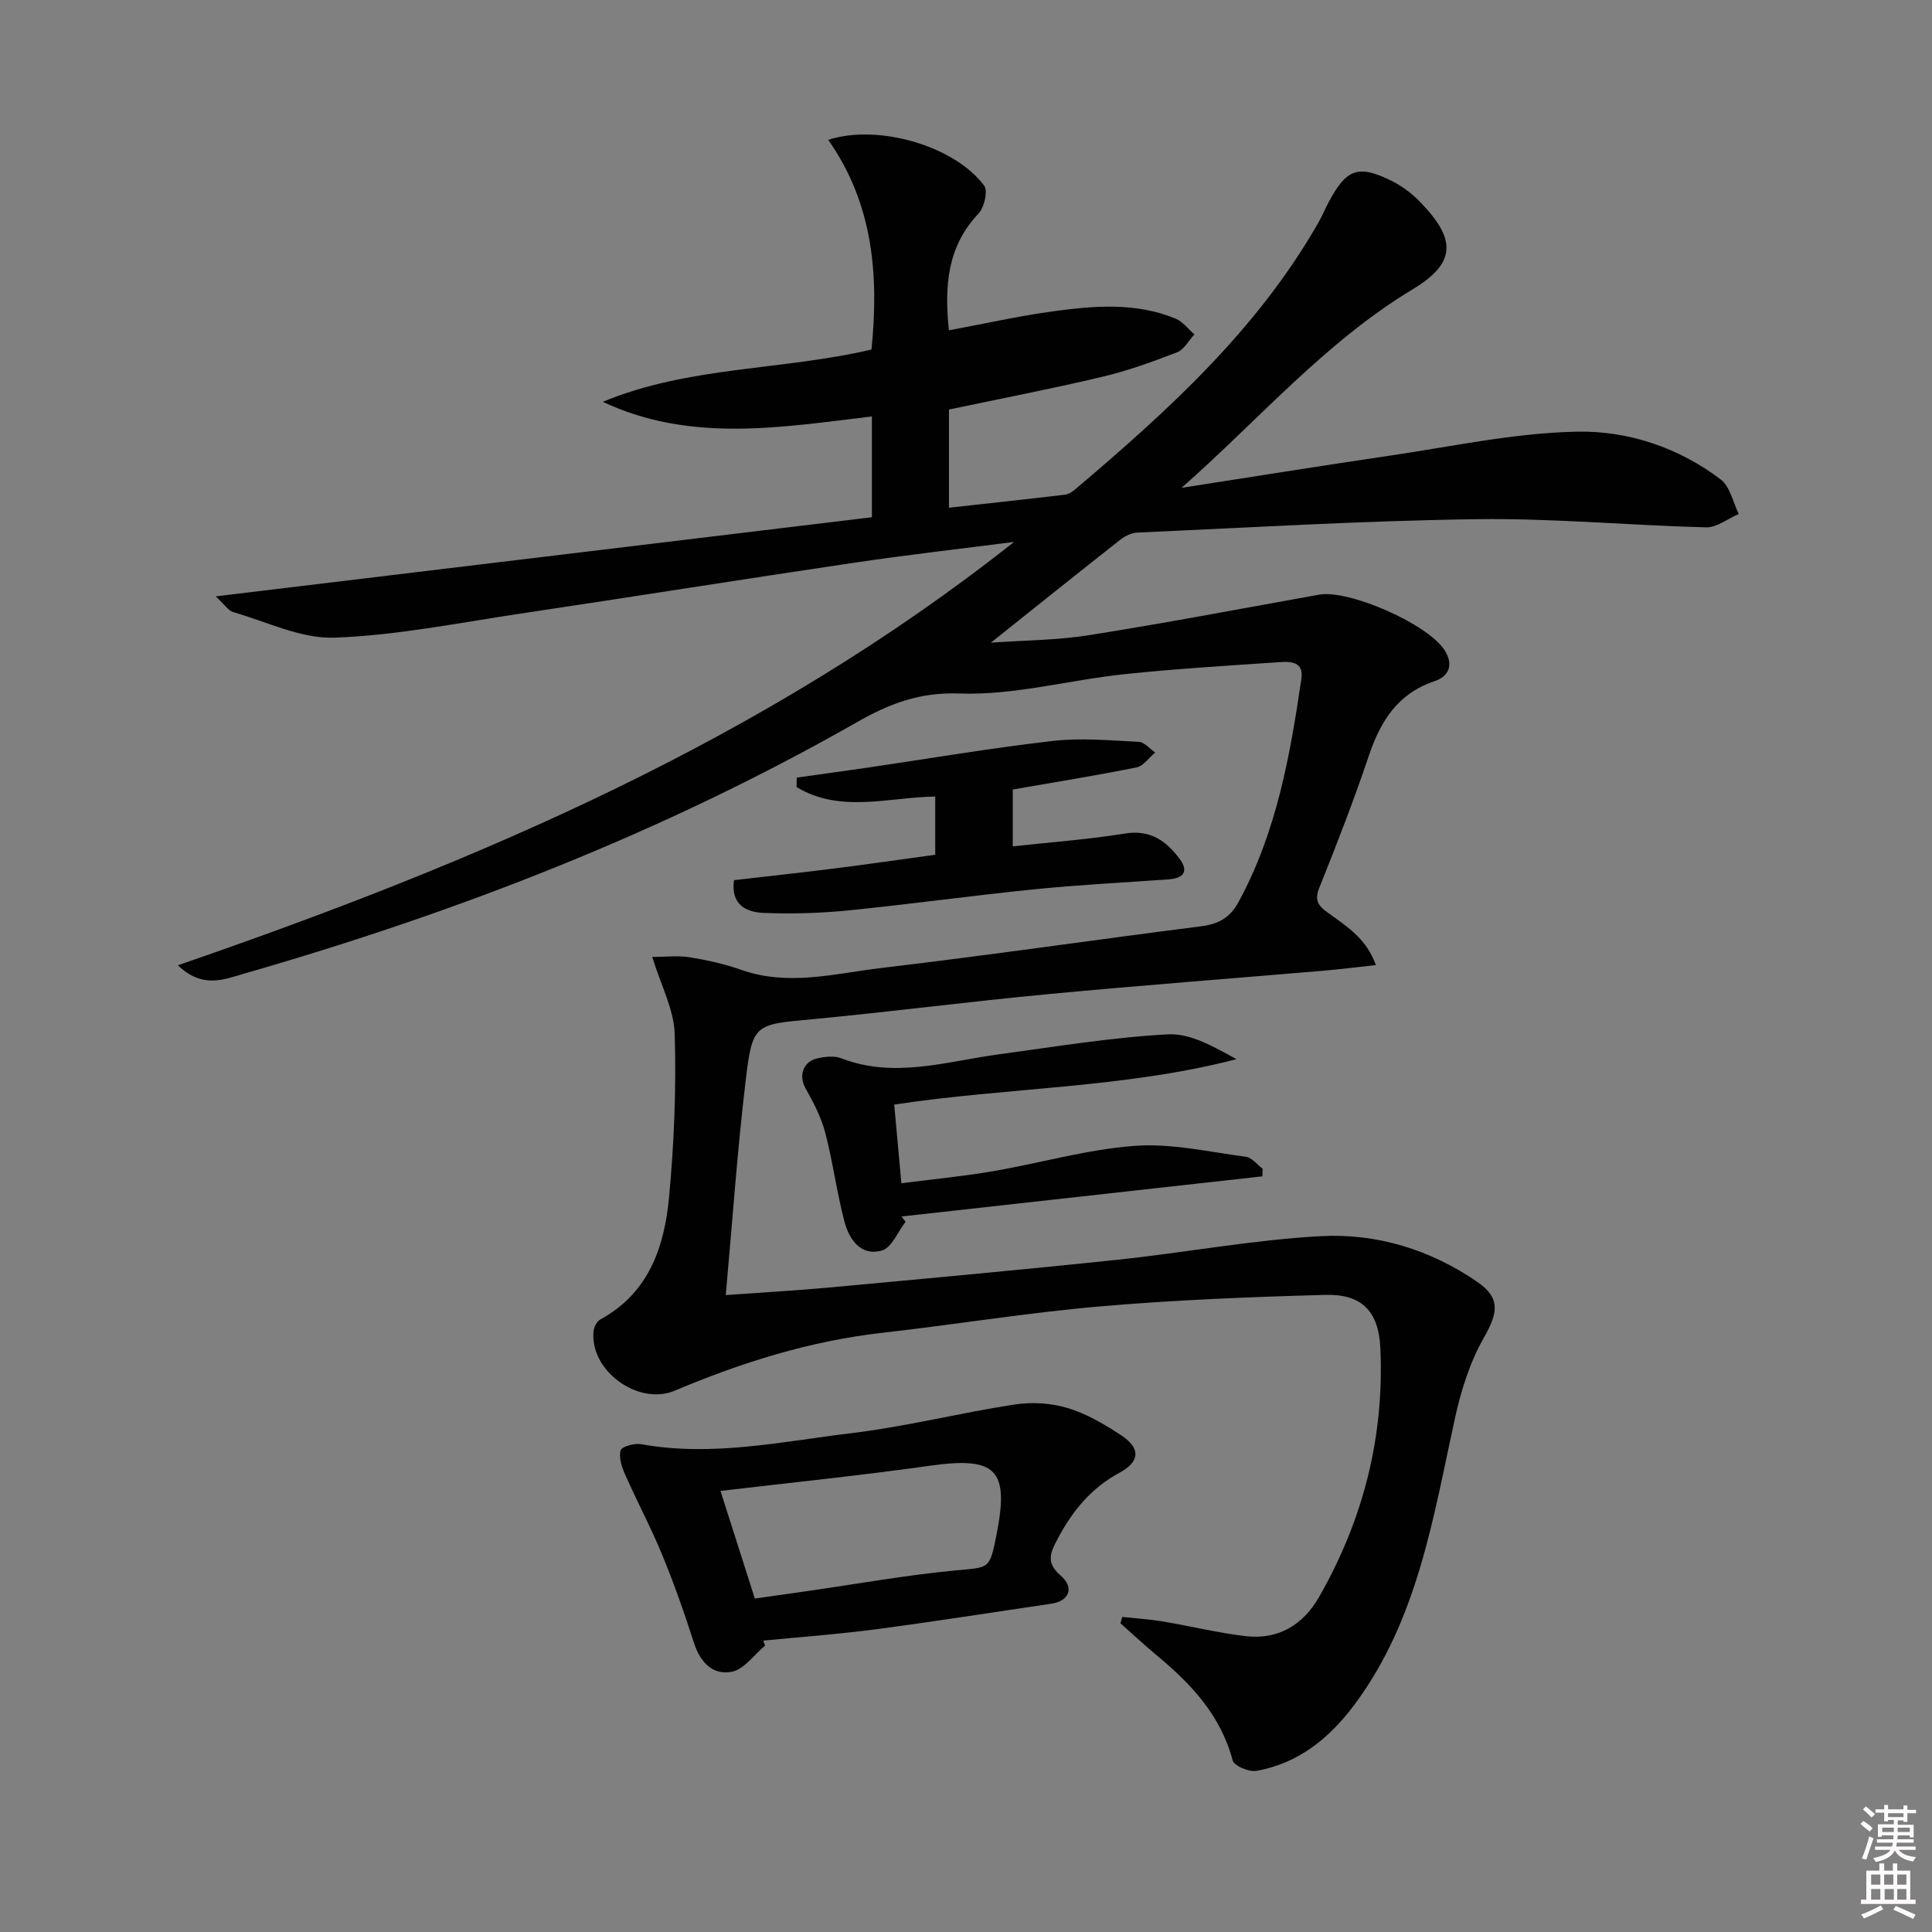
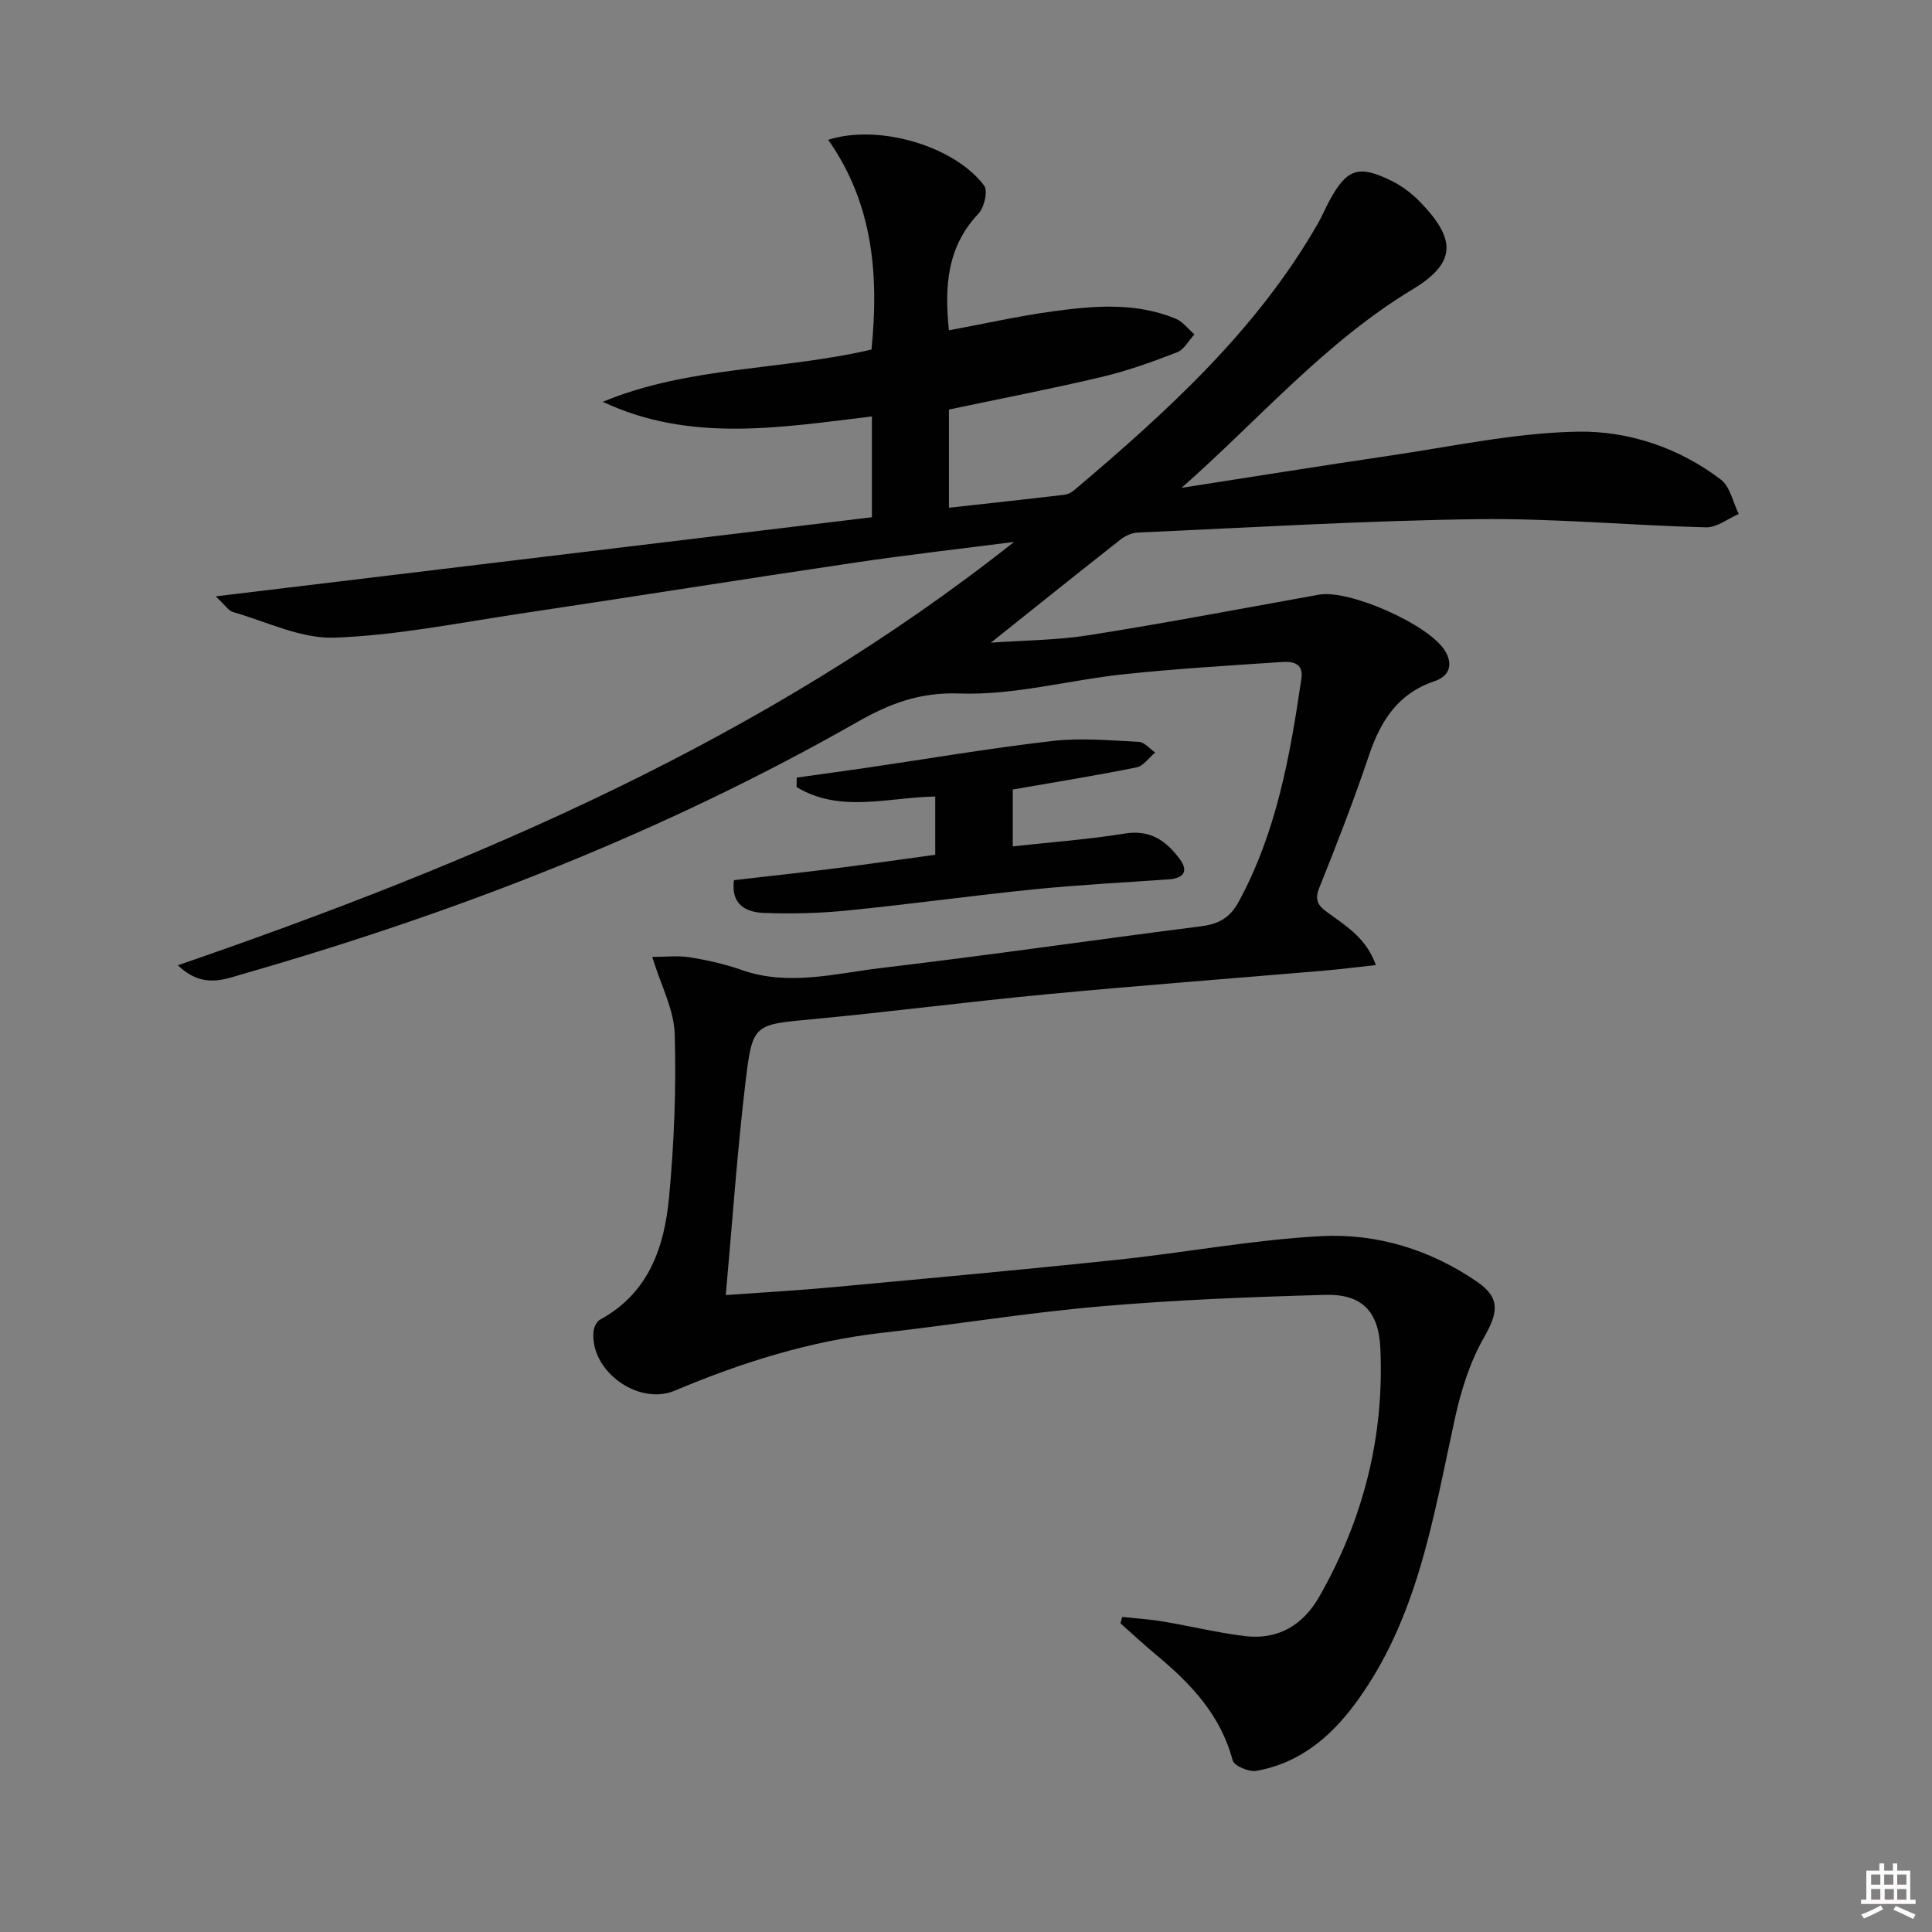
<svg xmlns="http://www.w3.org/2000/svg" enable-background="new 0 0 400 400" viewBox="0 0 400 400">
  <rect x="0" y="0" width="400" height="400" fill="#808080" stroke="none" />
-   <path d="m385.2 377.6.6-.6c.6.4 1.3.9 1.9 1.5l-.6.7c-.8-.6-1.4-1.1-1.9-1.6zm.3 7.1c.6-1.4 1.1-2.9 1.5-4.5.3.1.6.3.9.4-.5 1.4-1 2.9-1.5 4.4l-.9-.2zm.2-10.1.6-.6c.7.5 1.3 1.1 1.9 1.6l-.7.7c-.6-.6-1.2-1.2-1.8-1.7zm8.4-.8h.8v.9h1.8v.7h-1.8v1.8h-.8v-.3h-1.2v.9h3.3v2.6h-.8v-.4h-2.5c0 .3 0 .6-.1.8h3.4v.7h-3.5c0 .3-.1.6-.1.8h4v.7h-3.5c.7.9 1.9 1.3 3.6 1.5-.2.2-.4.5-.6.9-1.9-.3-3.2-1.1-3.8-2.3-.5 1.1-1.8 2-3.9 2.4-.2-.3-.4-.5-.6-.8 1.9-.4 3.1-.9 3.6-1.7h-3.2v-.7h3.5c.1-.2.1-.5.2-.8h-3.3v-.7h3.4c0-.2 0-.5 0-.8h-2.4v.3h-.8v-2.6h3.3v-.9h-1.2v.3h-.8v-1.8h-1.8v-.7h1.8v-.9h.8v.9h3.2zm-4.4 5.5h2.4c0-.3 0-.6 0-.9h-2.4zm1.2-3.1h3.2v-.8h-3.2zm4.4 2.2h-2.4v.9h2.5v-.9z" fill="#fcfafa" />
  <path d="m389.2 385.8h.9v1.5h1.8v-1.5h.9v1.5h2.7v6h1.1v.9h-11.3v-.9h1.1v-6h2.7v-1.5zm.2 8.7.5.8c-1.2.6-2.5 1.3-4 1.9-.2-.3-.3-.6-.6-.8 1.6-.6 3-1.3 4.1-1.9zm-2-4.3h1.9v-2.1h-1.9zm0 3.1h1.9v-2.2h-1.9zm2.7-3.1h1.9v-2.1h-1.9zm.1 3.1h1.9v-2.2h-1.9zm2.3 1.3c1.4.6 2.7 1.2 4.1 1.8l-.5.9c-1.5-.7-2.8-1.4-4.1-1.9zm2.2-6.5h-1.9v2.1h1.9zm-1.9 5.2h1.9v-2.2h-1.9z" fill="#fcfafa" />
  <g fill="#010101">
    <path d="m196.47 84.79v20.33c8.23-.91 16.12-1.76 24-2.7.77-.09 1.57-.62 2.19-1.15 19.1-16.19 37.58-32.96 50.22-55.04.83-1.44 1.47-2.99 2.25-4.46 3.65-6.83 6.08-7.73 12.98-4.33 2.19 1.08 4.26 2.66 5.96 4.42 7.48 7.75 7.46 12.58-1.66 18.08-18.15 10.96-31.83 27.01-47.78 41.06 14.32-2.22 28.63-4.53 42.97-6.64 12.97-1.9 25.95-4.74 38.97-4.99 10.52-.2 21.02 3.29 29.72 9.93 1.92 1.47 2.5 4.7 3.7 7.12-2.26.97-4.55 2.82-6.79 2.76-15.8-.4-31.59-1.9-47.37-1.69-23.43.31-46.86 1.73-70.28 2.77-1.22.05-2.59.68-3.56 1.45-8.85 6.95-17.62 14-26.84 21.35 6.83-.49 13.72-.5 20.44-1.57 15.87-2.52 31.67-5.52 47.49-8.37 6.22-1.12 22.6 6.1 26.03 11.53 1.89 3 .88 5.38-2.1 6.38-7.6 2.55-11.17 8.22-13.59 15.39-3.12 9.27-6.67 18.41-10.32 27.5-1.26 3.14.61 4.15 2.5 5.53 3.54 2.59 7.33 4.99 9.26 10.36-4.15.45-7.52.88-10.91 1.17-19.04 1.62-38.09 3.06-57.12 4.86-16.21 1.53-32.36 3.64-48.57 5.17-12.03 1.14-12.45.86-13.87 12.66-1.74 14.51-2.74 29.11-4.13 44.46 7.2-.52 14.42-.92 21.61-1.58 19.86-1.84 39.73-3.65 59.56-5.74 14.04-1.48 27.99-4.12 42.05-4.88 11.55-.62 22.68 2.8 32.36 9.46 4.92 3.38 4.28 6.47 1.37 11.58-2.86 5.02-4.7 10.84-5.95 16.54-4.55 20.73-7.72 41.92-20.94 59.56-5.13 6.84-11.56 12.06-20.22 13.57-1.52.27-4.59-1.04-4.89-2.16-2.48-9.41-8.68-15.93-15.84-21.86-2.53-2.1-4.93-4.35-7.39-6.53.12-.44.24-.88.37-1.32 2.78.3 5.59.47 8.34.93 5.72.95 11.37 2.35 17.12 3.04 6.82.81 11.98-2.29 15.33-8.17 9.11-15.97 13.51-33.17 12.64-51.56-.36-7.54-3.88-11.13-11.34-10.92-15.58.43-31.18 1.04-46.7 2.39-15.04 1.3-29.97 3.76-44.98 5.45-15.02 1.69-29.22 6.15-43.05 11.99-7.54 3.19-17.66-4.11-16.82-12.33.09-.85.67-2.01 1.37-2.39 10.1-5.49 13.31-15.08 14.27-25.4 1.04-11.2 1.5-22.51 1.16-33.74-.15-5.05-2.84-10.02-4.65-15.94 2.75 0 5.33-.32 7.79.08 3.59.58 7.2 1.38 10.62 2.59 9.75 3.46 19.42.76 29.02-.38 22.09-2.61 44.11-5.82 66.18-8.63 3.62-.46 5.99-1.73 7.8-5.07 7.85-14.45 10.65-30.25 12.99-46.21.49-3.33-1.99-3.58-4.15-3.43-10.9.73-21.81 1.38-32.66 2.53-11.36 1.21-22.72 4.39-33.98 3.98-8.32-.3-14.54 2.14-21.19 5.92-40.07 22.83-82.73 39.38-126.95 52.09-4.12 1.19-8.57 3.17-13.68-1.74 62.18-21.43 121.55-46.8 173.12-87.65-10.95 1.41-21.93 2.65-32.86 4.27-23.15 3.43-46.25 7.12-69.39 10.58-12.79 1.91-25.58 4.51-38.44 4.97-6.94.25-14.03-3.3-21-5.3-.97-.28-1.67-1.46-3.6-3.25 45.98-5.55 90.82-10.95 135.86-16.38 0-7.34 0-13.92 0-20.87-18.82 2.25-37.57 5.51-55.72-3.03 17.81-7.39 37.02-6.47 55.63-10.82 1.53-15.12.45-30.07-8.96-43.42 10.4-3.36 26.17 1.28 32.28 9.47.82 1.1.04 4.53-1.15 5.79-6.52 6.87-7.08 15.05-6.14 24.18 7.22-1.34 14.27-2.93 21.39-3.91 8.58-1.18 17.26-1.94 25.57 1.5 1.48.62 2.59 2.14 3.87 3.25-1.18 1.27-2.13 3.15-3.59 3.71-5.09 1.97-10.26 3.84-15.56 5.09-10.3 2.45-20.73 4.45-31.67 6.76z" />
-     <path d="m158.41 340.69c-2.27 1.89-4.32 4.9-6.87 5.42-3.95.8-6.57-1.94-7.87-5.99-1.96-6.14-4.11-12.23-6.56-18.19-2.32-5.64-5.21-11.05-7.68-16.63-.69-1.56-1.36-3.55-.93-5.02.24-.81 2.9-1.52 4.28-1.27 14.7 2.65 29.1-.56 43.51-2.29 11.32-1.36 22.45-4.2 33.74-5.93 3.57-.55 7.56-.31 11.01.73 3.9 1.17 7.6 3.35 11.05 5.61 4.13 2.71 3.94 5.5-.35 7.81-5.81 3.13-9.73 7.9-12.74 13.61-1.44 2.73-2.62 4.89.59 7.65 2.94 2.53 1.74 5.29-1.92 5.83-12.13 1.78-24.24 3.7-36.39 5.3-7.72 1.02-15.5 1.58-23.26 2.34.13.35.26.69.39 1.02zm-2.13-9.73c3.61-.51 7.36-1.04 11.12-1.58 10.16-1.46 20.28-3.28 30.49-4.25 6.93-.66 6.98-.13 8.4-7.24 2.74-13.71-.03-16.37-13.81-14.42-14.36 2.03-28.8 3.49-43.31 5.21 2.18 6.86 4.59 14.39 7.11 22.28z" />
-     <path d="m261.36 243.55c-24.9 2.77-49.8 5.54-74.7 8.31.28.37.55.73.83 1.1-1.61 2.06-2.86 5.36-4.9 5.94-4.34 1.25-6.78-2.27-7.75-5.96-1.6-6.06-2.39-12.34-3.98-18.41-.85-3.24-2.46-6.33-4.12-9.28-1.39-2.47-.52-5.45 2.47-6.12 1.58-.36 3.5-.59 4.94-.03 11.05 4.27 21.83.64 32.7-.82 11.64-1.57 23.28-3.51 34.98-4.13 4.69-.25 9.55 2.62 14.17 5.14-23.37 6.06-47.27 5.81-70.86 9.4.49 5.35.95 10.42 1.48 16.29 6.32-.81 12.67-1.42 18.94-2.49 9.8-1.68 19.49-4.52 29.34-5.25 7.59-.57 15.38 1.25 23.05 2.26 1.24.16 2.31 1.61 3.46 2.47-.01.52-.03 1.05-.05 1.58z" />
    <path d="m164.96 160.99c4.84-.68 9.69-1.33 14.53-2.04 12.8-1.88 25.57-4.06 38.42-5.54 5.88-.68 11.92-.11 17.87.18 1.16.06 2.26 1.44 3.39 2.21-1.28 1.06-2.43 2.79-3.86 3.08-8.43 1.7-16.92 3.06-25.63 4.58v11.77c7.93-.87 15.65-1.43 23.25-2.66 5.28-.85 8.58 1.58 11.34 5.31 1.88 2.54.73 3.96-2.27 4.18-9.28.66-18.58 1.13-27.84 2.06-12.89 1.3-25.74 3.09-38.63 4.38-5.76.58-11.61.73-17.4.51-3.65-.14-6.86-1.69-6.17-6.78 6.96-.81 13.87-1.55 20.77-2.42s13.78-1.87 20.9-2.84c0-4.22 0-7.96 0-12.06-9.76.17-19.71 3.5-28.71-1.96.01-.65.03-1.31.04-1.96z" />
  </g>
</svg>